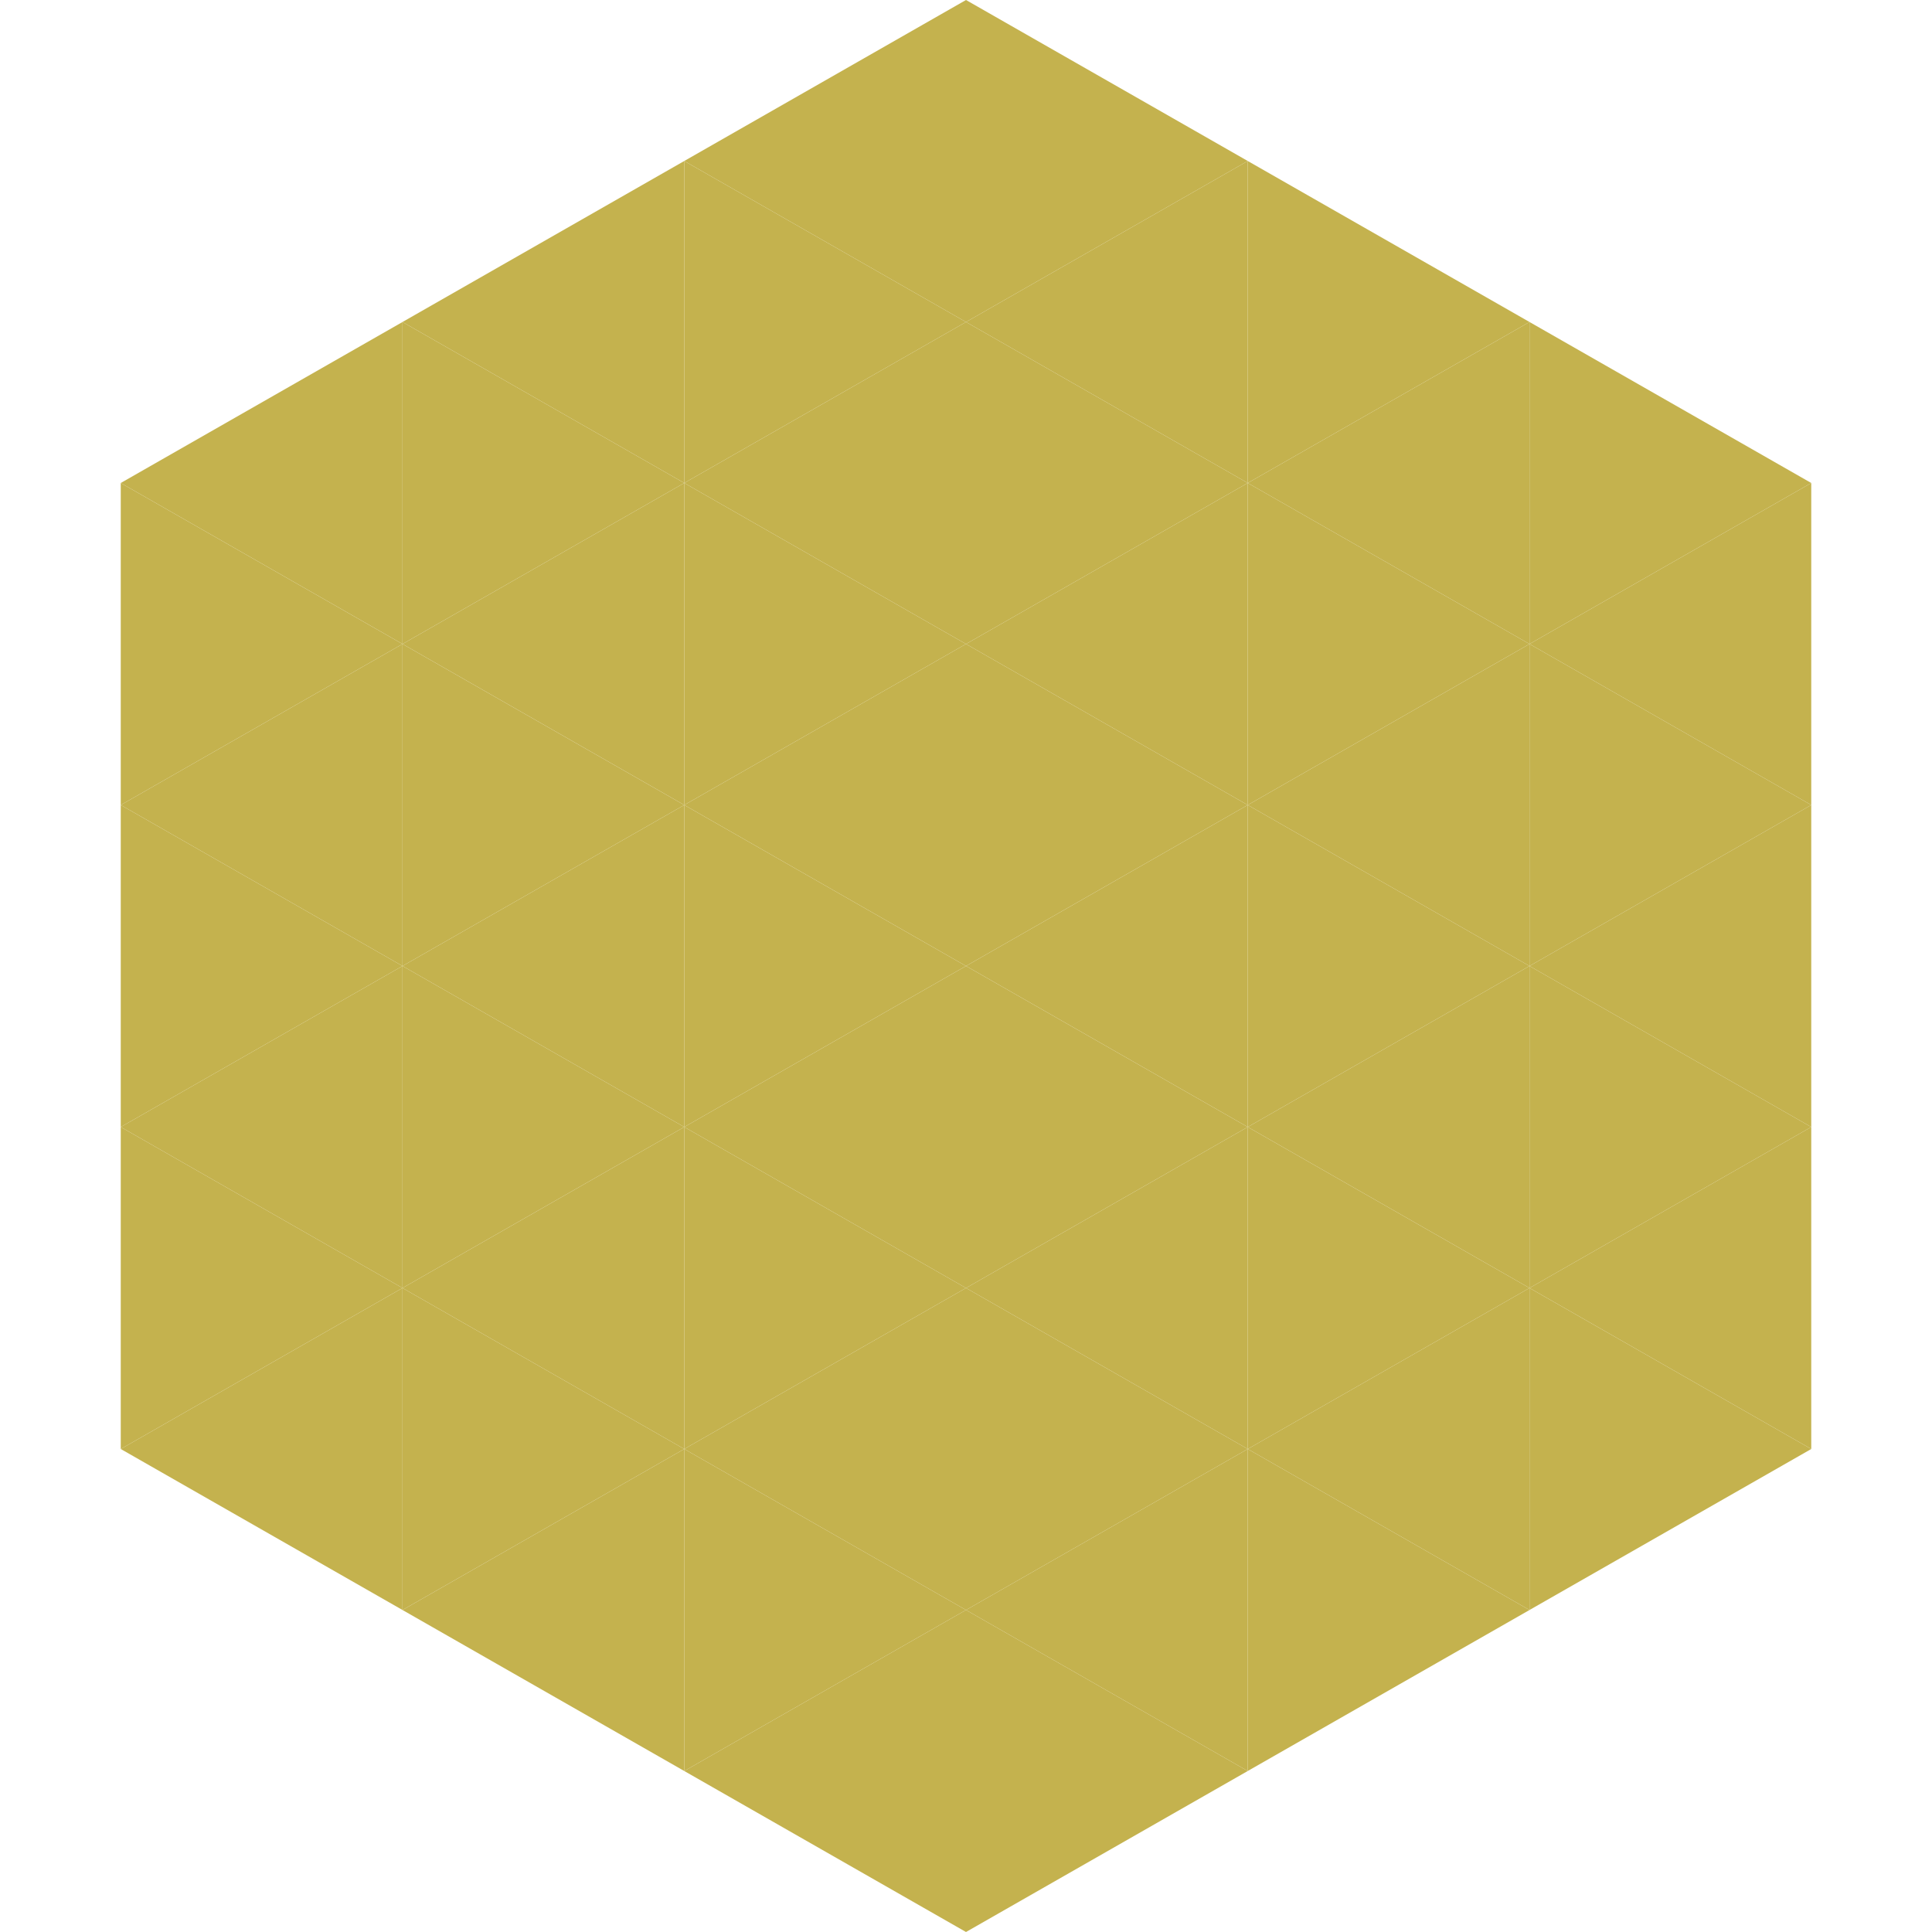
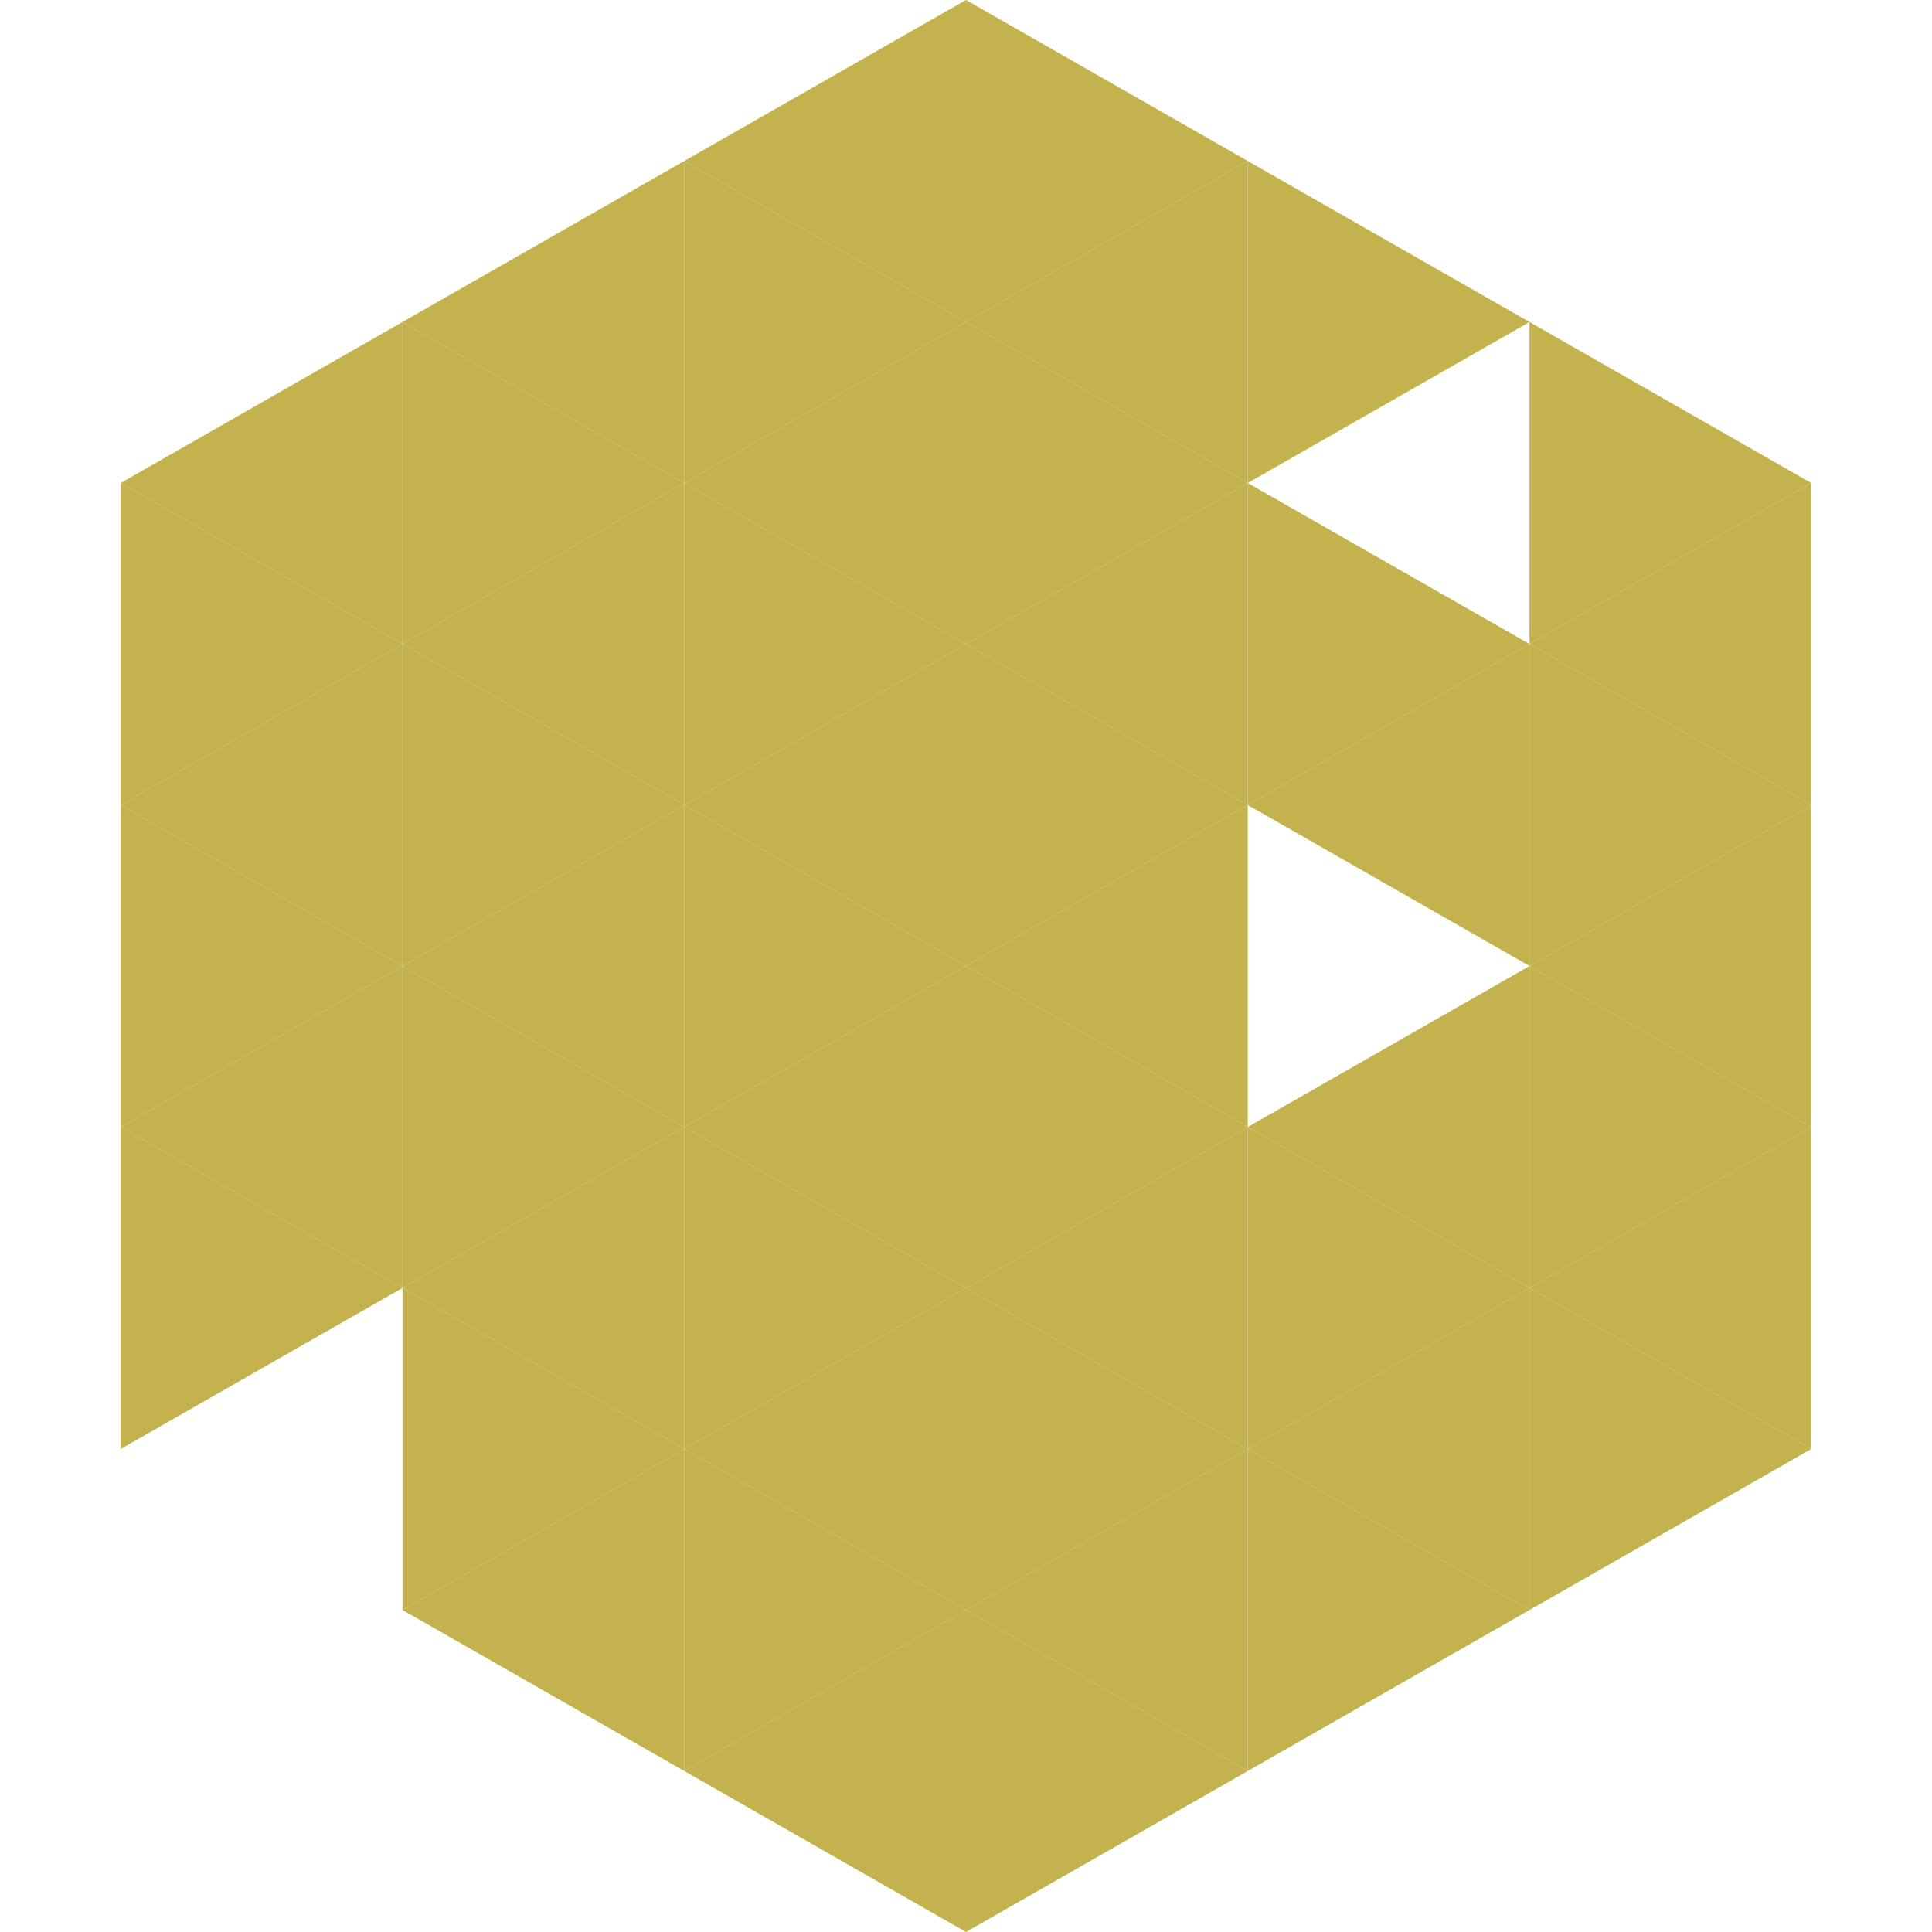
<svg xmlns="http://www.w3.org/2000/svg" width="240" height="240">
  <polygon points="50,40 15,60 50,80" style="fill:rgb(196,178,78)" />
  <polygon points="190,40 225,60 190,80" style="fill:rgb(196,178,78)" />
  <polygon points="15,60 50,80 15,100" style="fill:rgb(196,178,78)" />
  <polygon points="225,60 190,80 225,100" style="fill:rgb(196,178,78)" />
  <polygon points="50,80 15,100 50,120" style="fill:rgb(196,178,78)" />
  <polygon points="190,80 225,100 190,120" style="fill:rgb(196,178,78)" />
  <polygon points="15,100 50,120 15,140" style="fill:rgb(196,178,78)" />
  <polygon points="225,100 190,120 225,140" style="fill:rgb(196,178,78)" />
  <polygon points="50,120 15,140 50,160" style="fill:rgb(196,178,78)" />
  <polygon points="190,120 225,140 190,160" style="fill:rgb(196,178,78)" />
  <polygon points="15,140 50,160 15,180" style="fill:rgb(196,178,78)" />
  <polygon points="225,140 190,160 225,180" style="fill:rgb(196,178,78)" />
-   <polygon points="50,160 15,180 50,200" style="fill:rgb(196,178,78)" />
  <polygon points="190,160 225,180 190,200" style="fill:rgb(196,178,78)" />
  <polygon points="15,180 50,200 15,220" style="fill:rgb(255,255,255); fill-opacity:0" />
  <polygon points="225,180 190,200 225,220" style="fill:rgb(255,255,255); fill-opacity:0" />
  <polygon points="50,0 85,20 50,40" style="fill:rgb(255,255,255); fill-opacity:0" />
  <polygon points="190,0 155,20 190,40" style="fill:rgb(255,255,255); fill-opacity:0" />
  <polygon points="85,20 50,40 85,60" style="fill:rgb(196,178,78)" />
  <polygon points="155,20 190,40 155,60" style="fill:rgb(196,178,78)" />
  <polygon points="50,40 85,60 50,80" style="fill:rgb(196,178,78)" />
-   <polygon points="190,40 155,60 190,80" style="fill:rgb(196,178,78)" />
  <polygon points="85,60 50,80 85,100" style="fill:rgb(196,178,78)" />
  <polygon points="155,60 190,80 155,100" style="fill:rgb(196,178,78)" />
  <polygon points="50,80 85,100 50,120" style="fill:rgb(196,178,78)" />
  <polygon points="190,80 155,100 190,120" style="fill:rgb(196,178,78)" />
  <polygon points="85,100 50,120 85,140" style="fill:rgb(196,178,78)" />
-   <polygon points="155,100 190,120 155,140" style="fill:rgb(196,178,78)" />
  <polygon points="50,120 85,140 50,160" style="fill:rgb(196,178,78)" />
  <polygon points="190,120 155,140 190,160" style="fill:rgb(196,178,78)" />
  <polygon points="85,140 50,160 85,180" style="fill:rgb(196,178,78)" />
  <polygon points="155,140 190,160 155,180" style="fill:rgb(196,178,78)" />
  <polygon points="50,160 85,180 50,200" style="fill:rgb(196,178,78)" />
  <polygon points="190,160 155,180 190,200" style="fill:rgb(196,178,78)" />
  <polygon points="85,180 50,200 85,220" style="fill:rgb(196,178,78)" />
  <polygon points="155,180 190,200 155,220" style="fill:rgb(196,178,78)" />
  <polygon points="120,0 85,20 120,40" style="fill:rgb(196,178,78)" />
  <polygon points="120,0 155,20 120,40" style="fill:rgb(196,178,78)" />
  <polygon points="85,20 120,40 85,60" style="fill:rgb(196,178,78)" />
  <polygon points="155,20 120,40 155,60" style="fill:rgb(196,178,78)" />
  <polygon points="120,40 85,60 120,80" style="fill:rgb(196,178,78)" />
  <polygon points="120,40 155,60 120,80" style="fill:rgb(196,178,78)" />
  <polygon points="85,60 120,80 85,100" style="fill:rgb(196,178,78)" />
  <polygon points="155,60 120,80 155,100" style="fill:rgb(196,178,78)" />
  <polygon points="120,80 85,100 120,120" style="fill:rgb(196,178,78)" />
  <polygon points="120,80 155,100 120,120" style="fill:rgb(196,178,78)" />
  <polygon points="85,100 120,120 85,140" style="fill:rgb(196,178,78)" />
  <polygon points="155,100 120,120 155,140" style="fill:rgb(196,178,78)" />
  <polygon points="120,120 85,140 120,160" style="fill:rgb(196,178,78)" />
  <polygon points="120,120 155,140 120,160" style="fill:rgb(196,178,78)" />
  <polygon points="85,140 120,160 85,180" style="fill:rgb(196,178,78)" />
  <polygon points="155,140 120,160 155,180" style="fill:rgb(196,178,78)" />
  <polygon points="120,160 85,180 120,200" style="fill:rgb(196,178,78)" />
  <polygon points="120,160 155,180 120,200" style="fill:rgb(196,178,78)" />
  <polygon points="85,180 120,200 85,220" style="fill:rgb(196,178,78)" />
  <polygon points="155,180 120,200 155,220" style="fill:rgb(196,178,78)" />
  <polygon points="120,200 85,220 120,240" style="fill:rgb(196,178,78)" />
  <polygon points="120,200 155,220 120,240" style="fill:rgb(196,178,78)" />
-   <polygon points="85,220 120,240 85,260" style="fill:rgb(255,255,255); fill-opacity:0" />
  <polygon points="155,220 120,240 155,260" style="fill:rgb(255,255,255); fill-opacity:0" />
</svg>